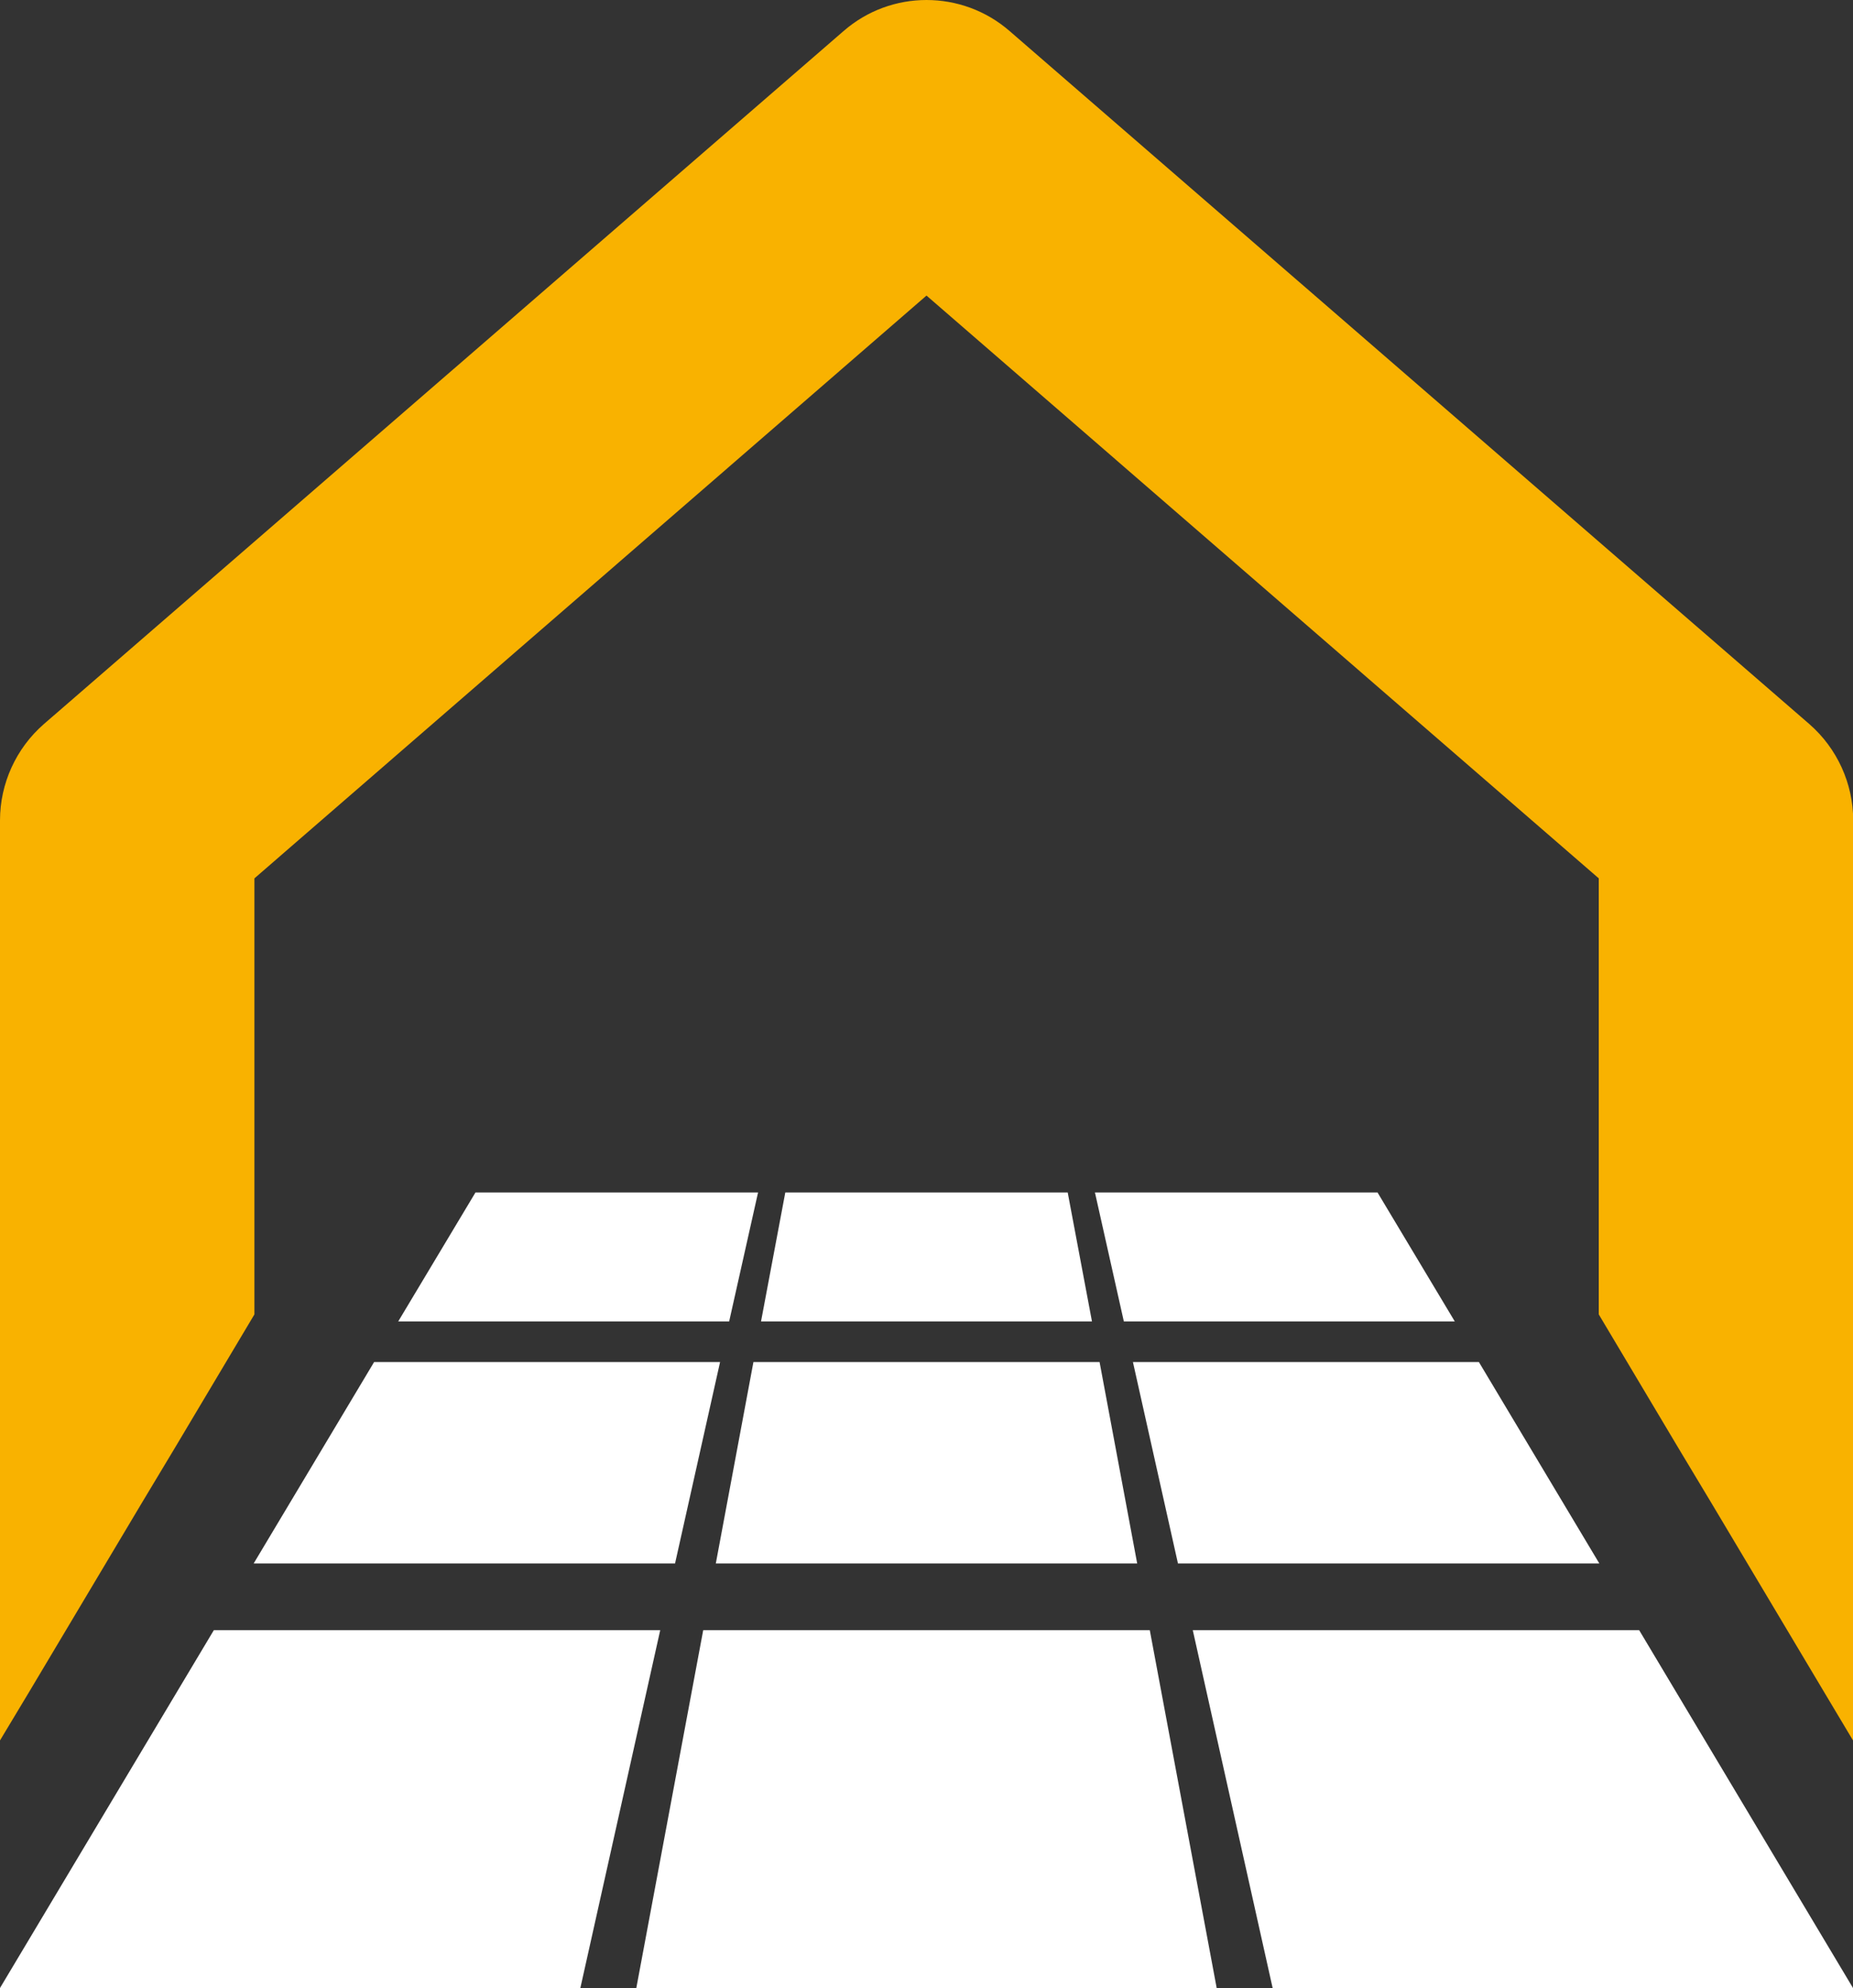
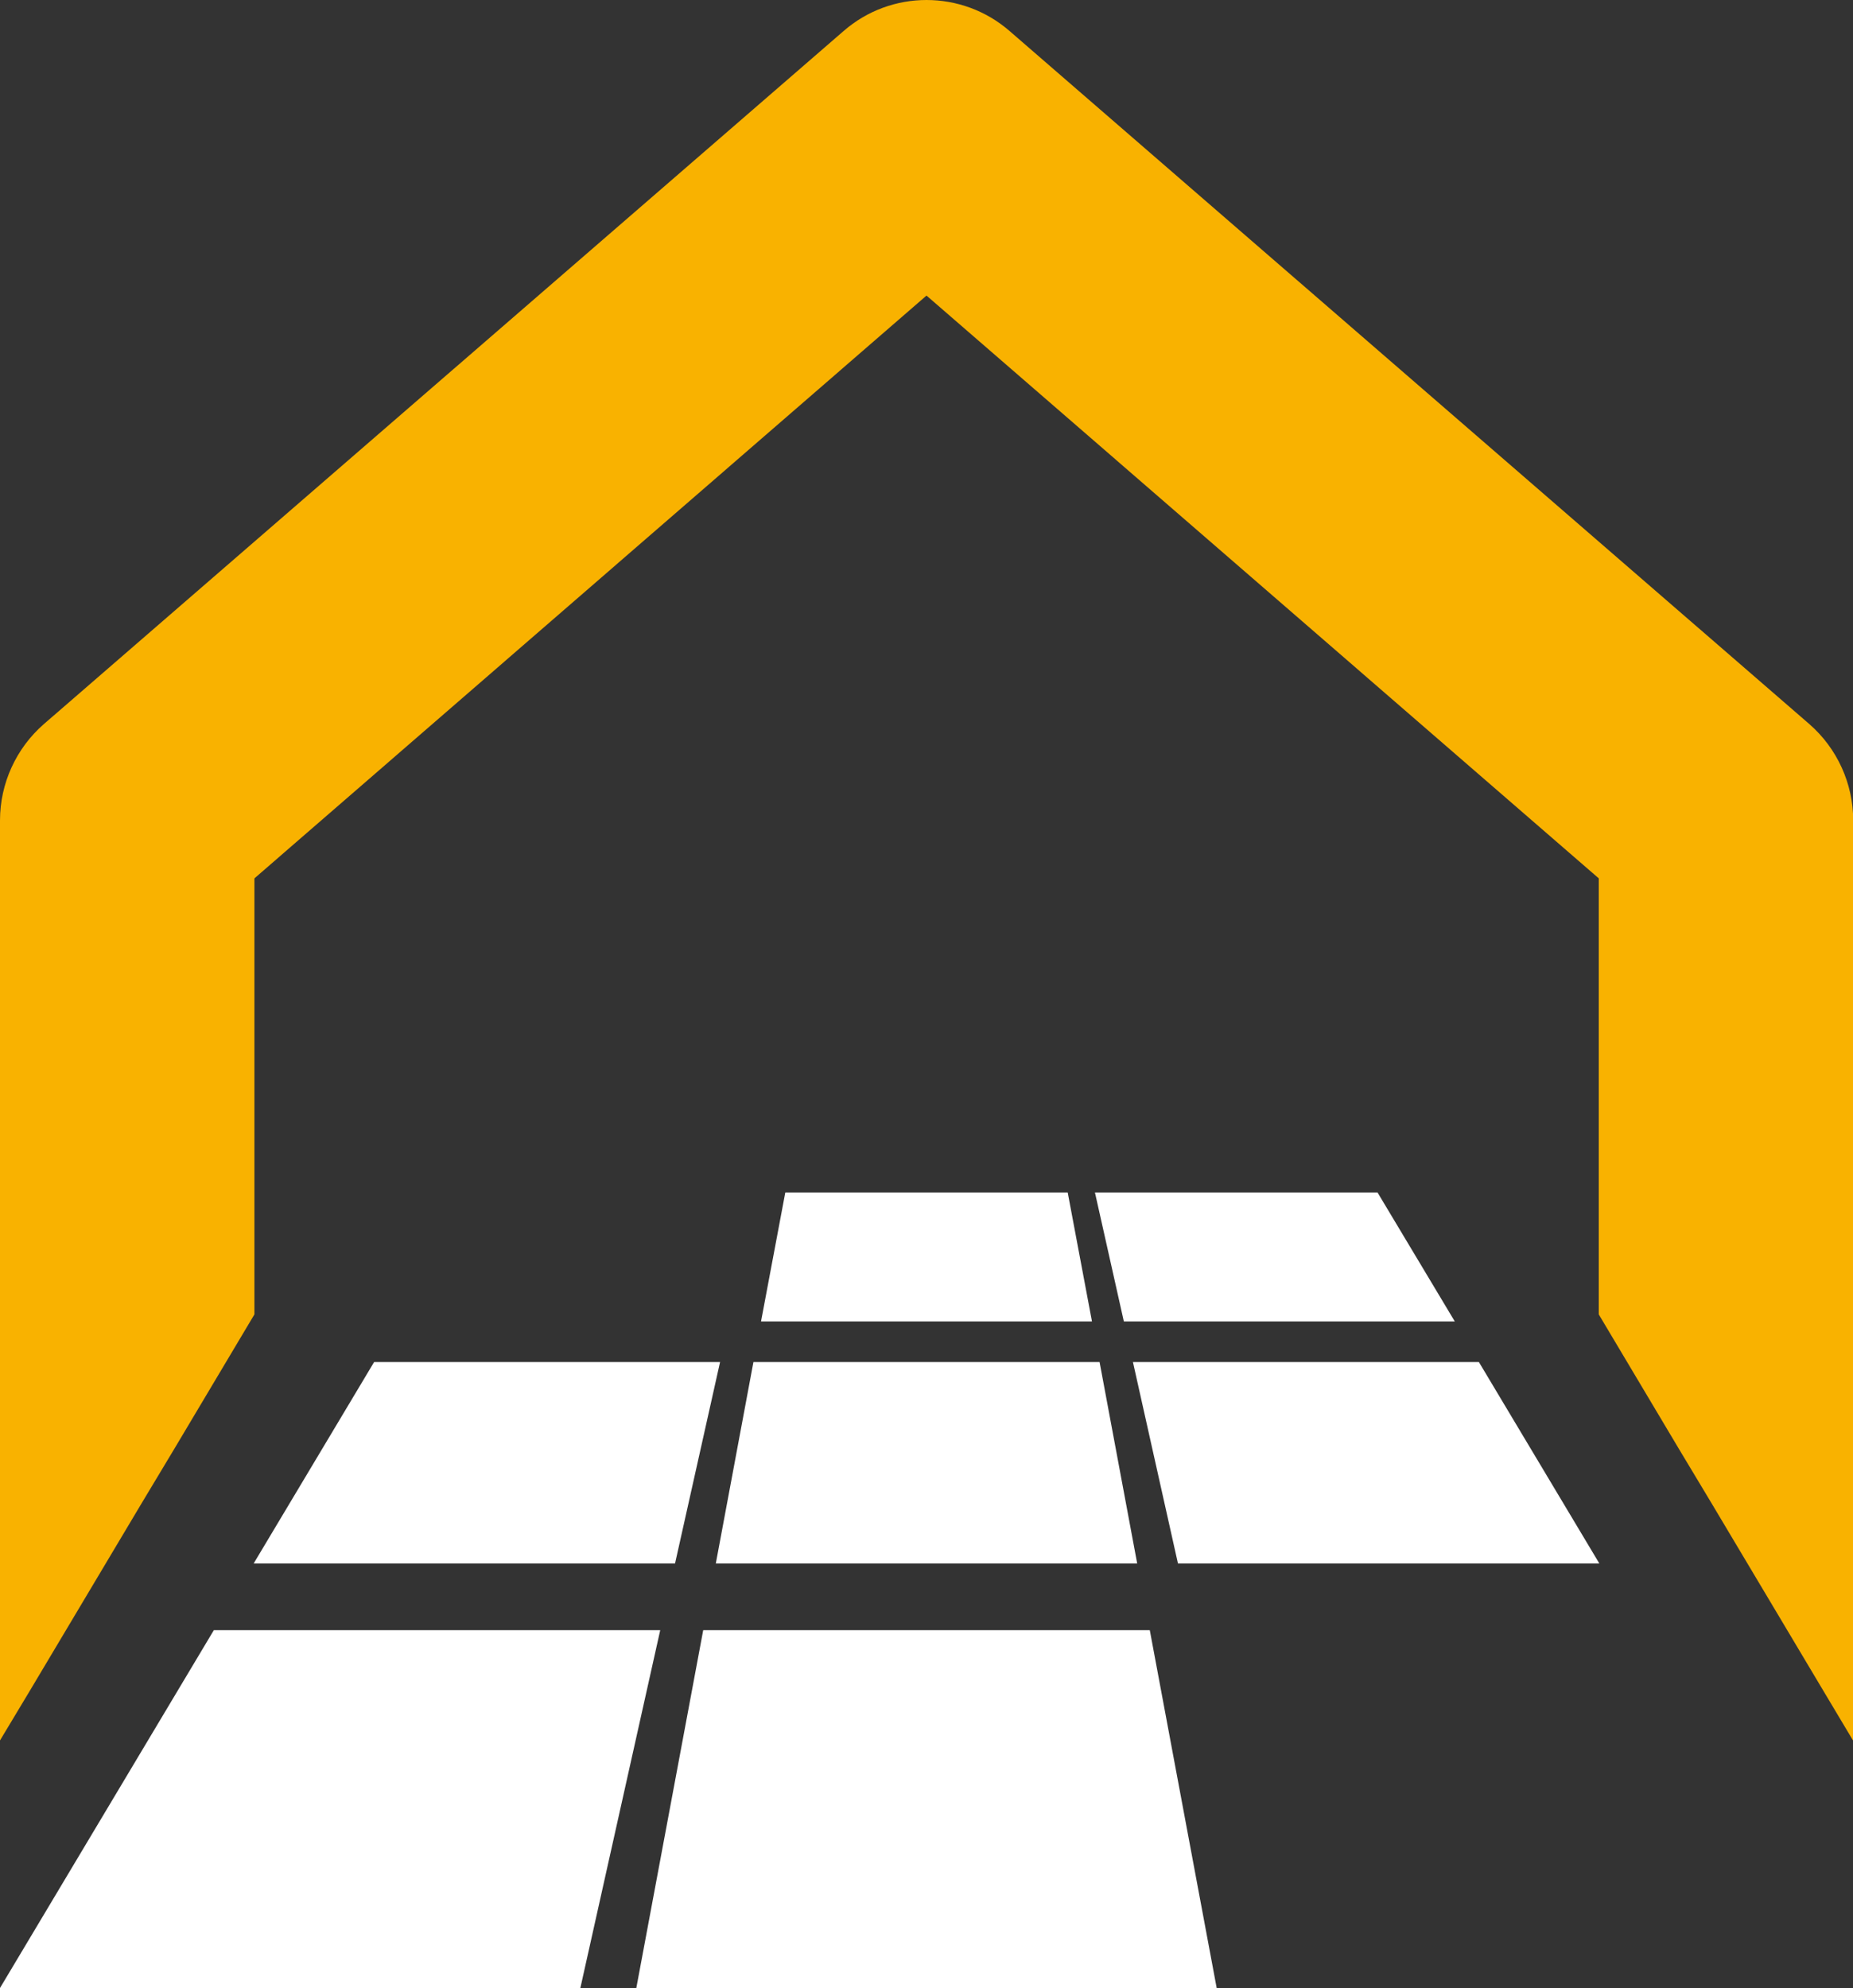
<svg xmlns="http://www.w3.org/2000/svg" viewBox="0 0 100 107.28" data-name="Layer 1" id="Layer_1">
  <rect x="0" y="0" width="100" height="107.28" fill="#333333" stroke="none" />
  <defs>
    <style>
      .cls-1 {
        fill: #fff;
      }

      .cls-2 {
        fill: #f9b200;
      }
    </style>
  </defs>
  <path d="M100,44.27v49.65l-1.6-2.68-6.04-10.13-1.76-2.93-4.32-7.25v-23.53L50,15.95,13.73,47.4v23.53l-4.32,7.25-1.76,2.93-6.04,10.13L0,93.92v-49.65c0-1.99.87-3.89,2.36-5.19L45.52,1.68c2.56-2.24,6.4-2.24,8.97,0l43.16,37.4c1.49,1.3,2.36,3.2,2.36,5.19Z" class="cls-2" />
  <g>
-     <polygon points="25.66 64.35 40.91 64.35 39.35 71.31 21.49 71.31 25.66 64.35" class="cls-1" />
    <polygon points="42.38 64.35 57.62 64.35 58.93 71.31 41.07 71.31 42.38 64.35" class="cls-1" />
    <polygon points="59.09 64.35 74.34 64.35 78.51 71.31 60.65 71.31 59.09 64.35" class="cls-1" />
    <polygon points="20.19 73.5 38.86 73.5 36.43 84.37 13.69 84.37 20.19 73.5" class="cls-1" />
    <polygon points="40.66 73.5 59.34 73.5 61.37 84.37 38.63 84.37 40.66 73.5" class="cls-1" />
    <polygon points="61.14 73.5 79.81 73.5 86.31 84.37 63.57 84.37 61.14 73.5" class="cls-1" />
    <polygon points="11.54 87.97 35.63 87.97 31.32 107.28 0 107.28 11.54 87.97" class="cls-1" />
    <polygon points="37.95 87.97 62.05 87.97 65.66 107.28 34.34 107.28 37.95 87.97" class="cls-1" />
-     <polygon points="64.37 87.97 88.46 87.97 100 107.28 68.68 107.28 64.37 87.97" class="cls-1" />
  </g>
</svg>